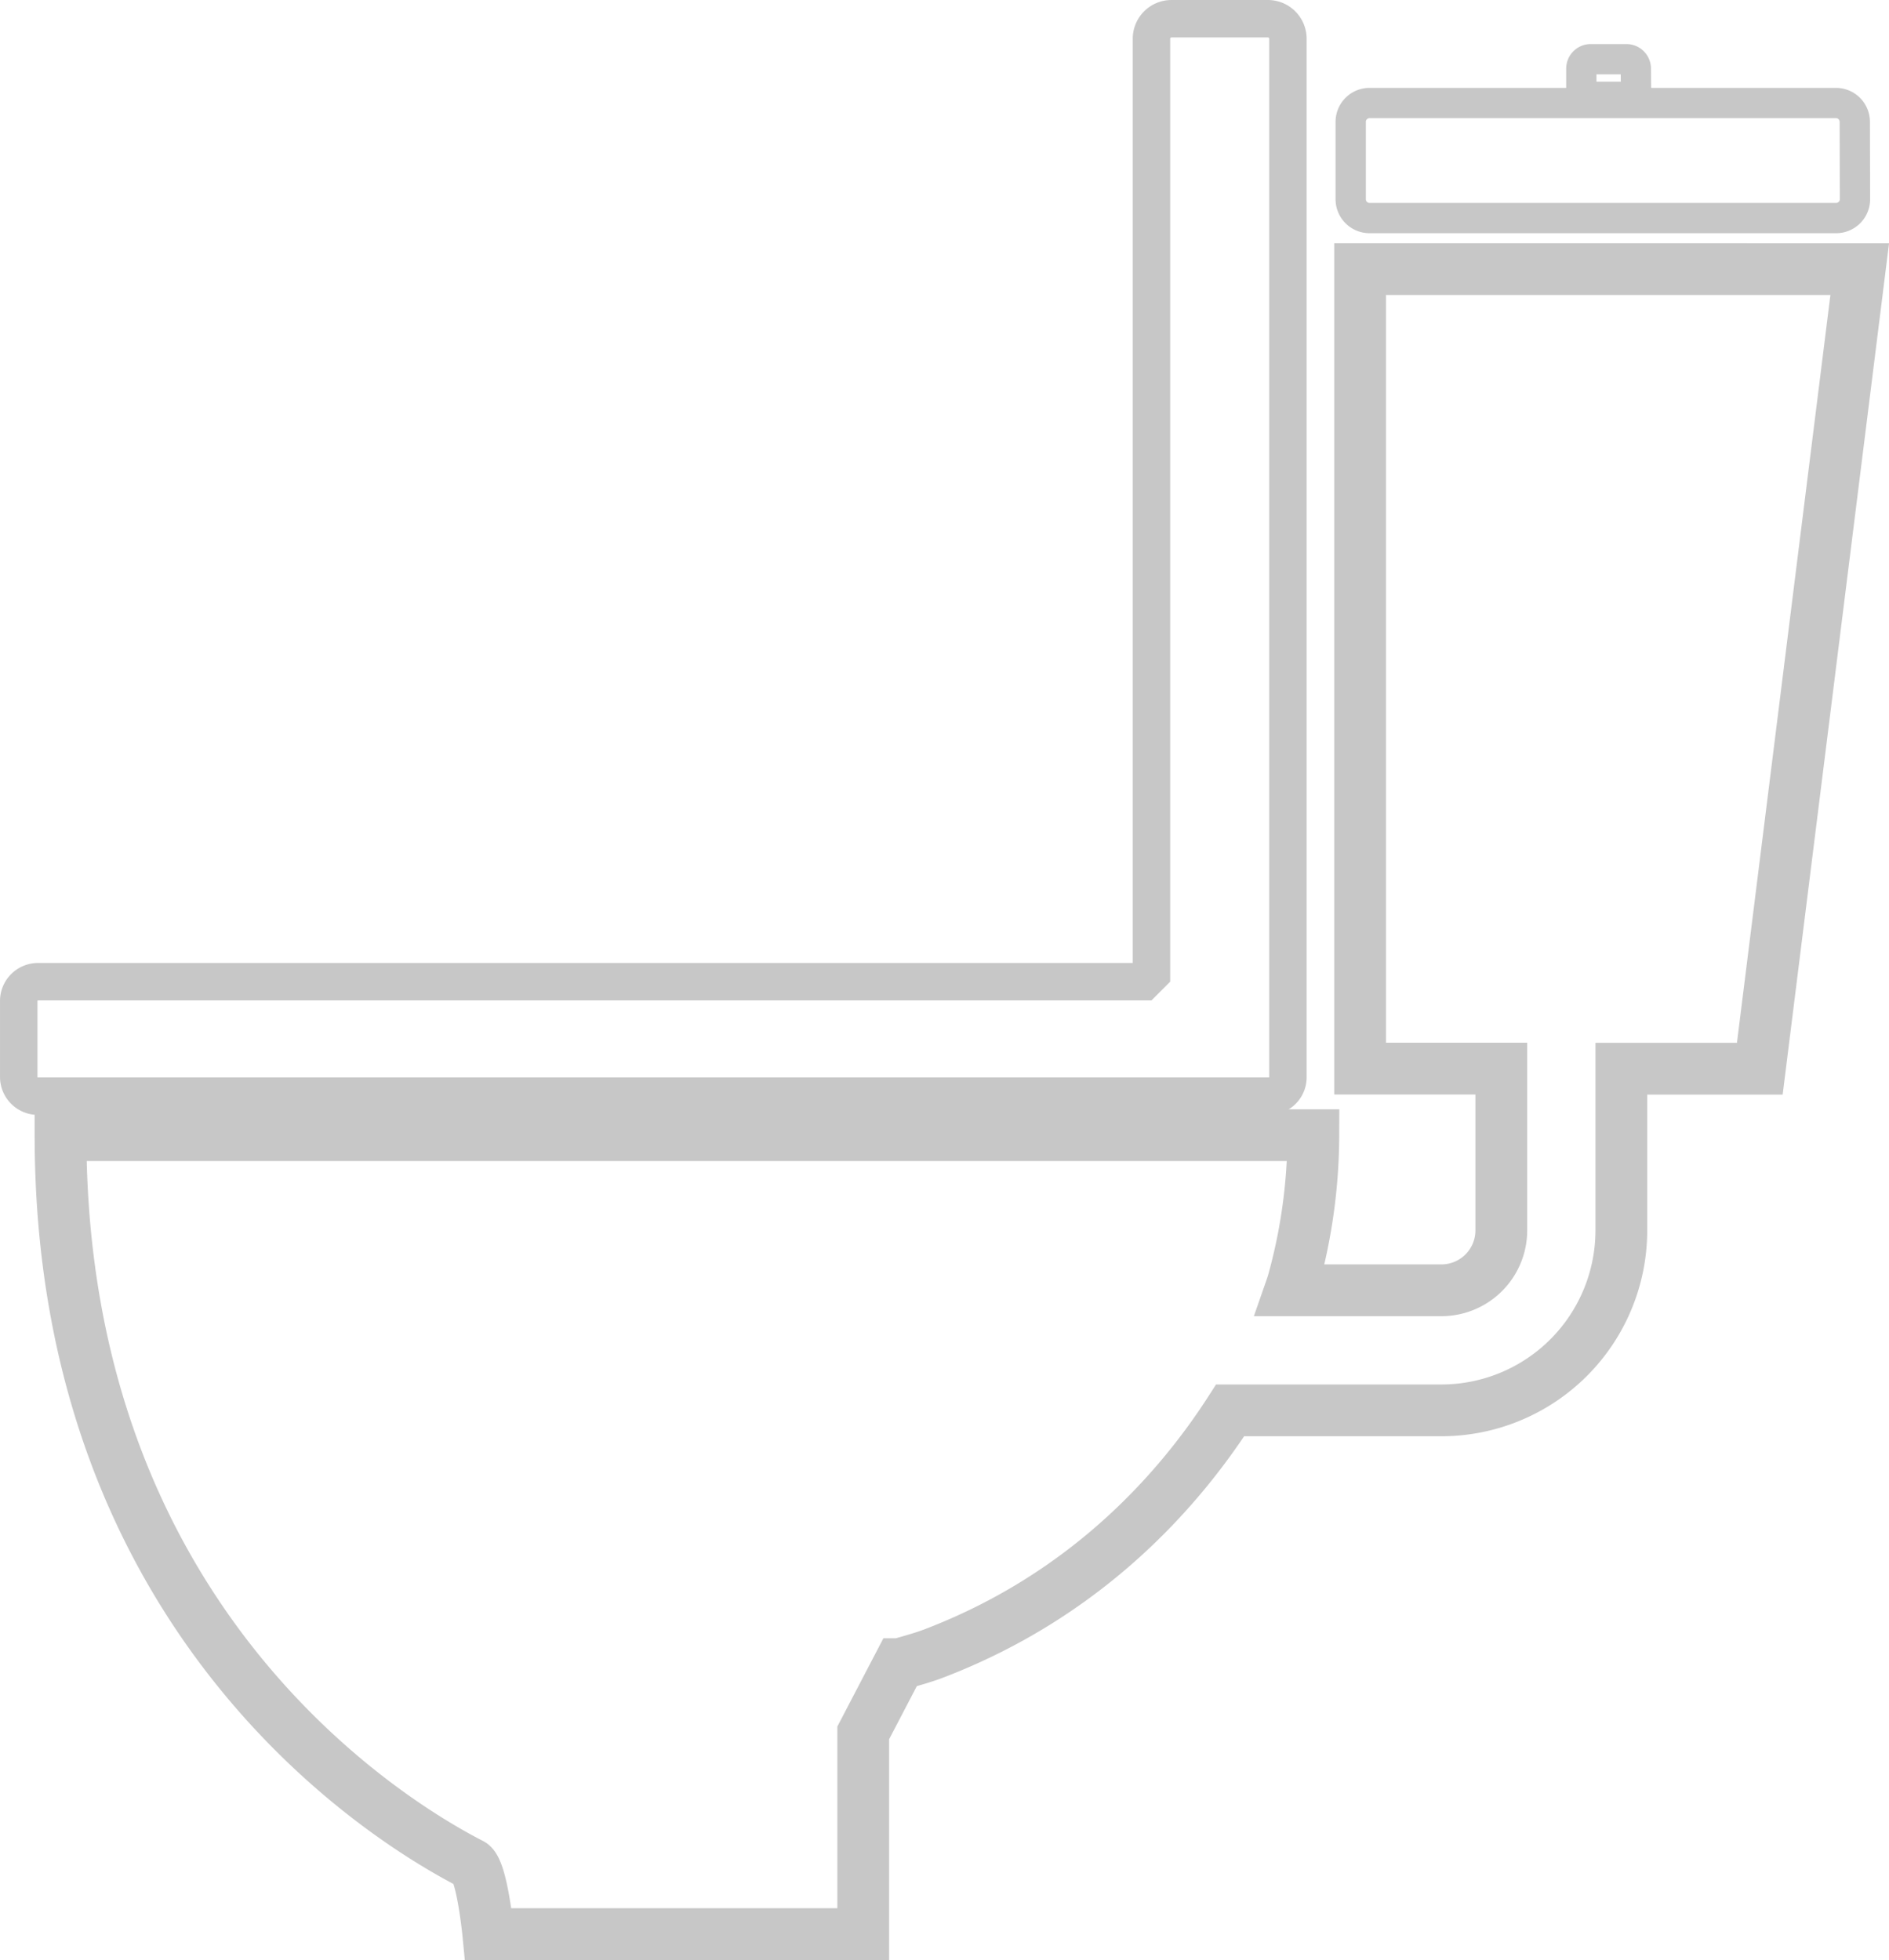
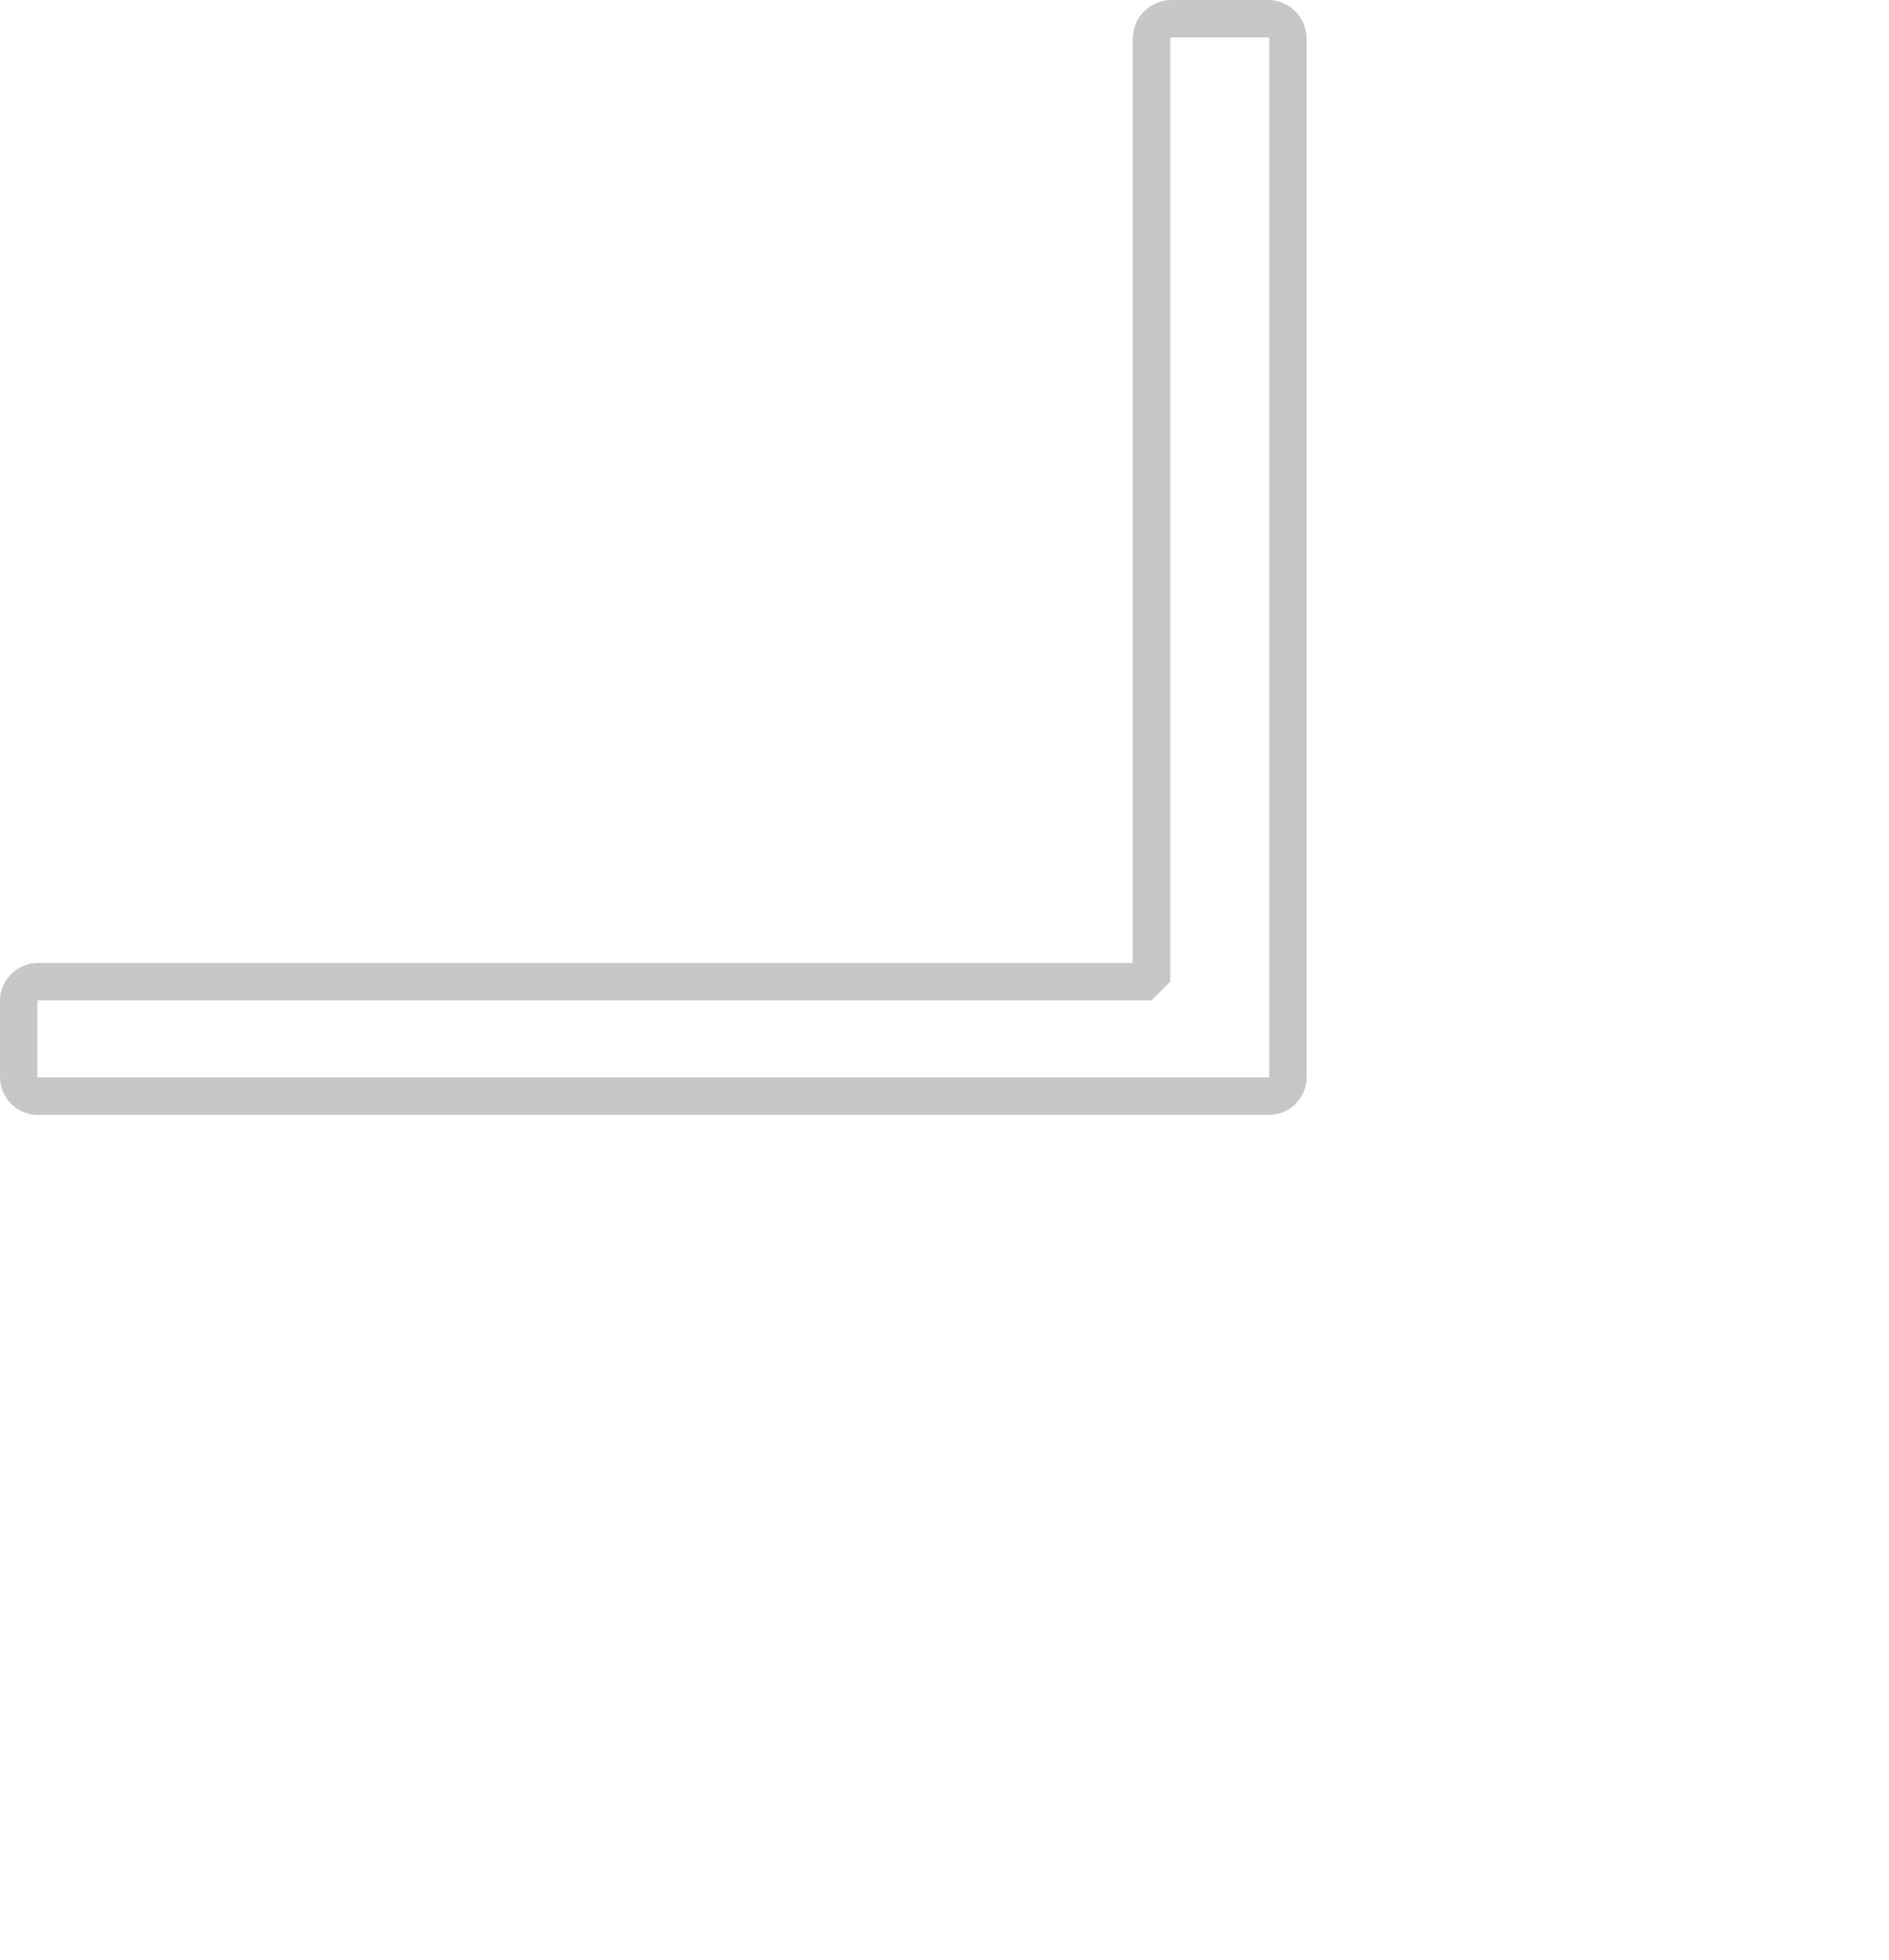
<svg xmlns="http://www.w3.org/2000/svg" id="categorie" viewBox="0 0 401.35 416.46">
  <title>picto_wc</title>
  <g id="wc">
-     <path d="M299,60.59V230.47H329v34.37a12.74,12.74,0,0,1-12.73,12.73H284.17c.38-1.09.56-1.69.56-1.69a117.25,117.25,0,0,0,4.33-31.27H22.88c0,103.88,70.29,146.16,87.24,154.85,2.33,1.19,3.65,14.9,3.65,14.9h79.66V371.6L201.05,357h.13c2.39-.71,4.84-1.35,7.15-2.23,32-12.2,51.72-34.07,63.06-51.69H316.3a38.24,38.24,0,0,0,38.2-38.2V230.49h29.42L405.15,60.6Z" transform="translate(-10.02 -3.42)" style="fill: none;stroke: #c7c7c7;stroke-miterlimit: 10;stroke-width: 11px" />
    <path d="M279.52,7.4H258.81a4.25,4.25,0,0,0-4.14,4.36V212H18.2a4.1,4.1,0,0,0-4.2,4v16.33a4.1,4.1,0,0,0,4.2,4H279.52a3.92,3.92,0,0,0,.51-.05l.29,0,.2-.06a4,4,0,0,0,3.14-3.85V11.76A4.26,4.26,0,0,0,279.52,7.4Z" transform="translate(-10.02 -3.42)" style="fill: none;stroke: #c7c7c7;stroke-linejoin: bevel;stroke-width: 7.954px" />
-     <path d="M404.14,45.75a4,4,0,0,1-4,4H301a4,4,0,0,1-4-4V29.31a4,4,0,0,1,4-4h99.1a4,4,0,0,1,4,4Z" transform="translate(-10.02 -3.42)" style="fill: none;stroke: #c7c7c7;stroke-miterlimit: 10;stroke-width: 6.435px" />
-     <path d="M357.62,22a2,2,0,0,1-2,2H348a2,2,0,0,1-2-2v-4a2,2,0,0,1,2-2h7.58a2,2,0,0,1,2,2Z" transform="translate(-10.02 -3.42)" style="fill: none;stroke: #c7c7c7;stroke-miterlimit: 10;stroke-width: 6.435px" />
  </g>
</svg>